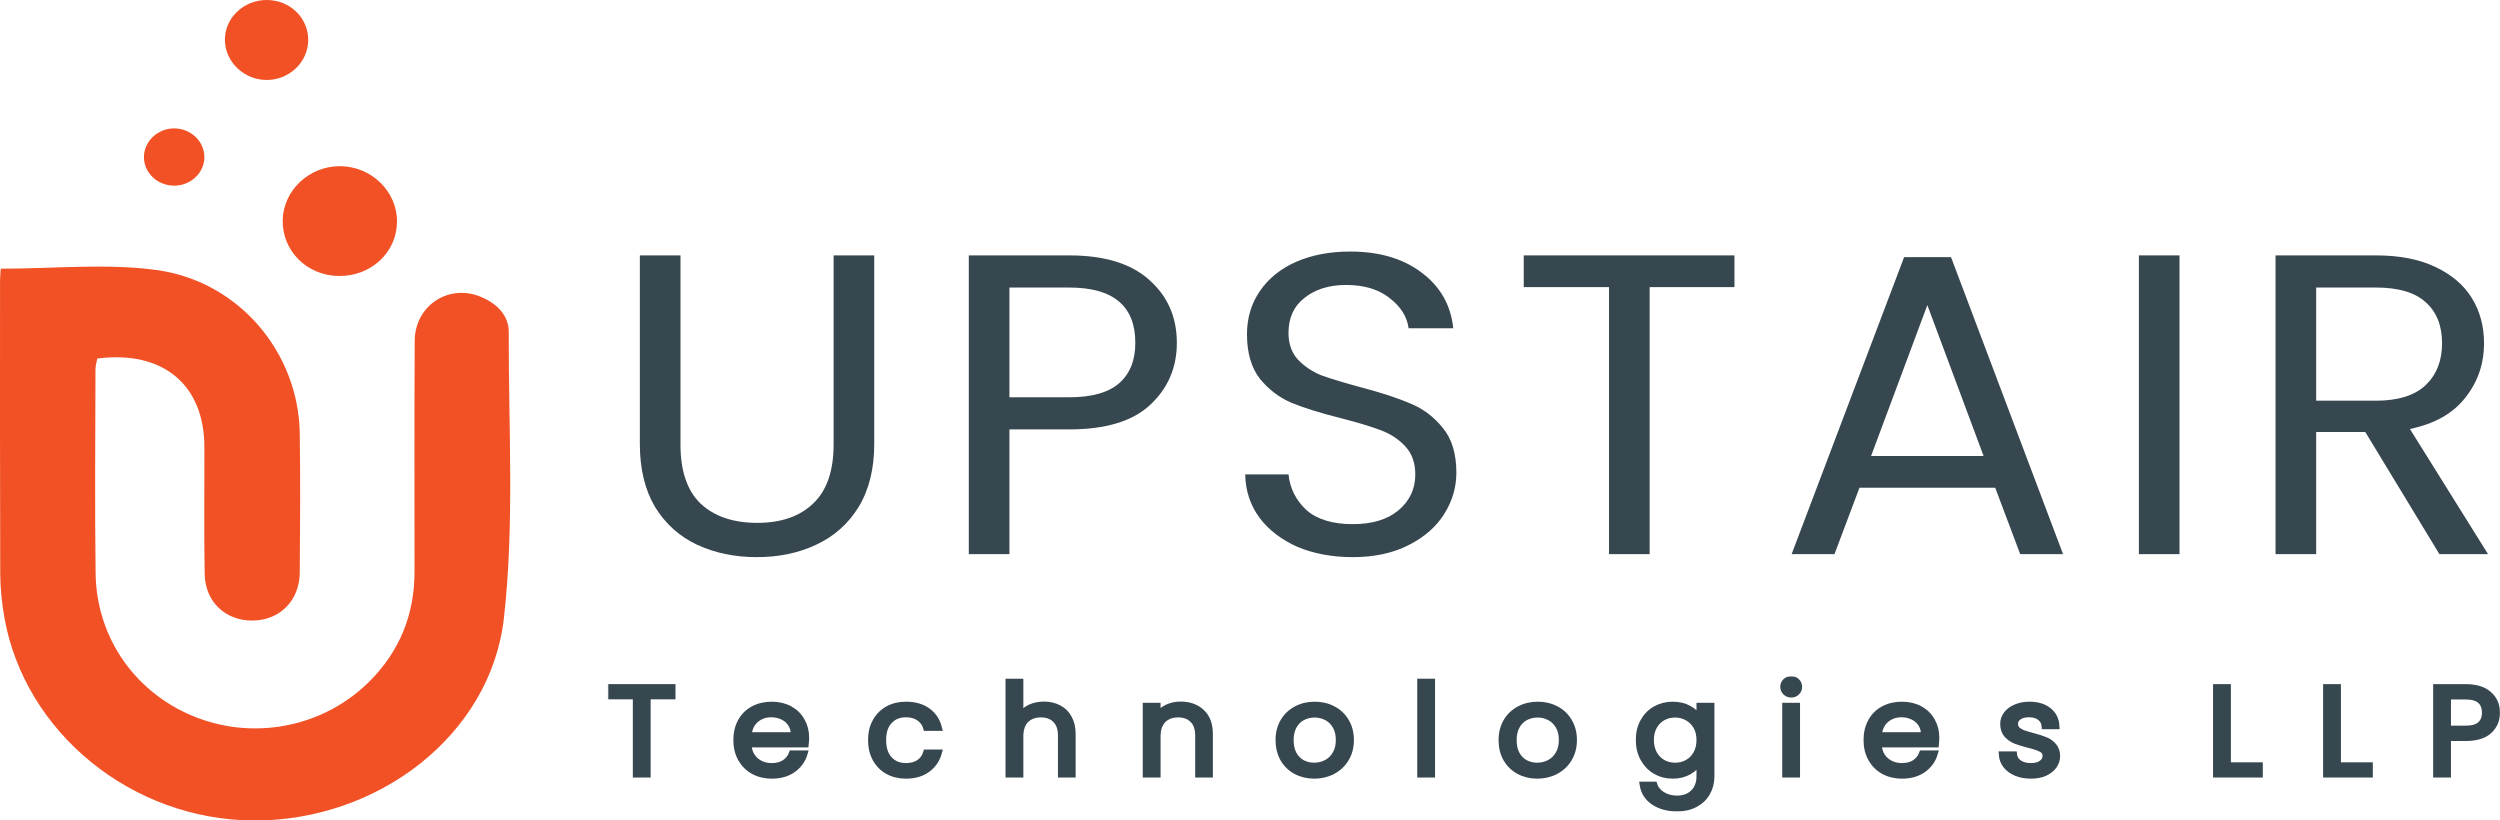
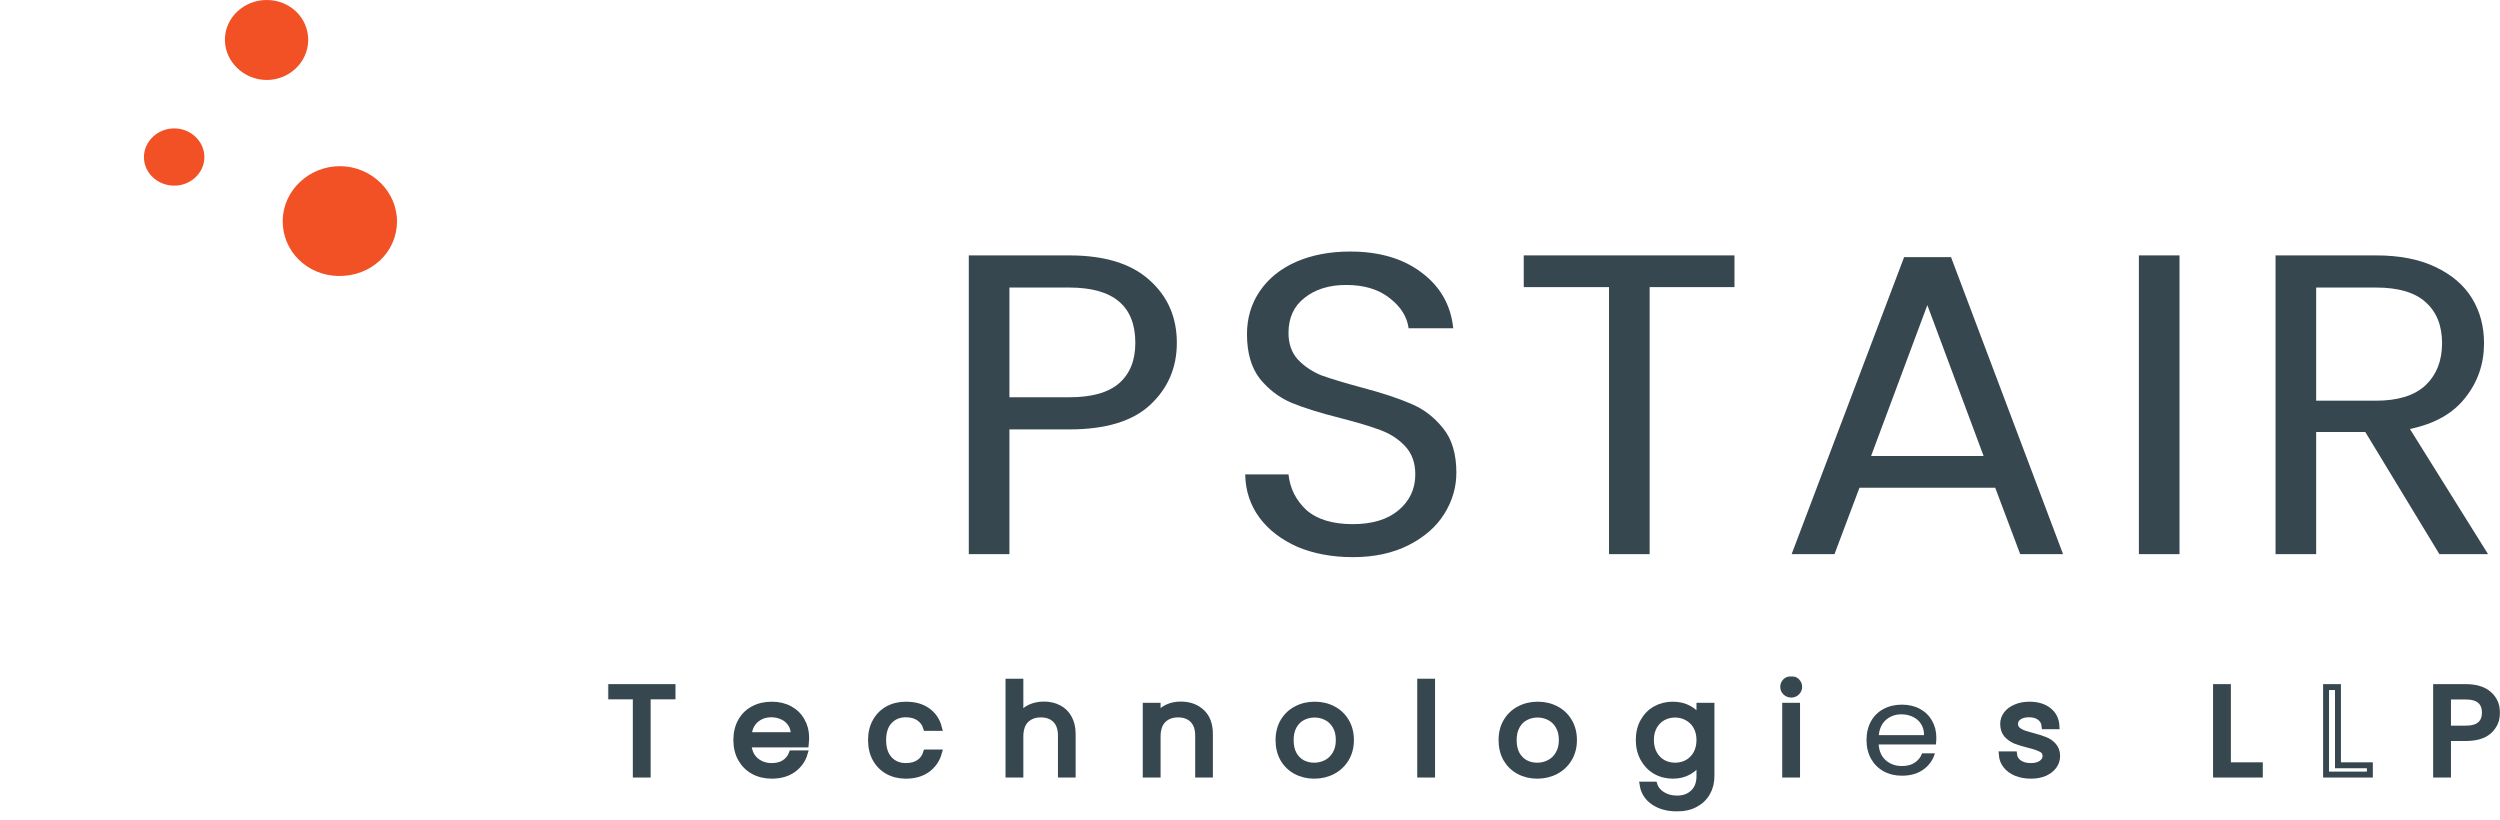
<svg xmlns="http://www.w3.org/2000/svg" width="844" height="277" viewBox="0 0 844 277" fill="none">
-   <path d="M0.267 90.71C18.289 90.71 35.762 88.871 52.655 91.132C80.716 94.885 100.824 119.108 101.2 146.345C101.42 161.976 101.326 177.622 101.2 193.253C101.137 202.719 94.534 209.366 85.39 209.502C76.183 209.637 69.266 203.231 69.093 193.765C68.842 179.446 69.046 165.126 68.999 150.807C68.936 129.81 54.945 118.189 32.829 121.037C32.641 122.183 32.249 123.434 32.233 124.685C32.202 147.672 31.967 170.658 32.28 193.645C32.578 215.802 46.287 234.734 66.913 242.436C86.958 249.928 109.748 245.074 124.806 229.971C135.064 219.691 139.926 207.286 139.942 193.087C139.958 167.086 139.848 141.085 140.005 115.084C140.067 103.221 151.376 95.73 162.214 100.161C167.626 102.377 171.767 106.371 171.751 112.069C171.657 144.25 173.712 176.703 170.135 208.567C165.665 248.33 127.425 277.18 85.656 276.999C44.452 276.803 8.204 247.26 1.428 208.19C0.597 203.382 0.095 198.453 0.079 193.584C-0.031 160.604 0.001 127.624 0.016 94.659C0.016 93.197 0.189 91.735 0.267 90.71Z" fill="#F15124" />
  <path d="M114.359 93.182C103.568 93.032 95.192 84.636 95.443 74.235C95.694 64.227 104.384 56.072 114.783 56.102C125.402 56.133 134.138 64.679 134.028 74.914C133.918 85.254 125.229 93.318 114.359 93.167V93.182Z" fill="#F15124" />
  <path d="M104.053 13.551C104.006 21.042 97.528 27.147 89.78 26.996C82.267 26.845 76.056 20.876 75.93 13.641C75.789 6.195 82.141 0.03 89.968 0C97.858 -0.03 104.1 5.984 104.053 13.551Z" fill="#F15124" />
  <path d="M58.771 43.35C64.324 43.335 68.872 47.571 68.998 52.862C69.108 58.107 64.669 62.523 59.116 62.674C53.297 62.825 48.513 58.378 48.592 52.922C48.67 47.676 53.234 43.365 58.755 43.35H58.771Z" fill="#F15124" />
-   <path d="M229.729 86.221V150.034C229.729 159.006 231.99 165.662 236.512 170.003C241.134 174.344 247.514 176.515 255.653 176.515C263.692 176.515 269.972 174.344 274.494 170.003C279.116 165.662 281.427 159.006 281.427 150.034V86.221H295.142V149.89C295.142 158.282 293.384 165.373 289.867 171.161C286.35 176.852 281.577 181.097 275.549 183.894C269.62 186.692 262.938 188.091 255.503 188.091C248.067 188.091 241.335 186.692 235.306 183.894C229.377 181.097 224.655 176.852 221.138 171.161C217.722 165.373 216.013 158.282 216.013 149.89V86.221H229.729Z" fill="#37474F" />
  <path d="M397.303 115.74C397.303 124.133 394.288 131.127 388.259 136.722C382.331 142.221 373.237 144.97 360.979 144.97H340.782V187.078H327.066V86.221H360.979C372.835 86.221 381.829 88.971 387.958 94.469C394.188 99.968 397.303 107.058 397.303 115.74ZM360.979 134.117C368.615 134.117 374.242 132.526 377.859 129.342C381.477 126.159 383.285 121.625 383.285 115.74C383.285 103.296 375.85 97.074 360.979 97.074H340.782V134.117H360.979Z" fill="#37474F" />
  <path d="M456.702 188.091C449.769 188.091 443.539 186.933 438.013 184.618C432.587 182.206 428.316 178.926 425.202 174.778C422.087 170.534 420.479 165.662 420.378 160.163H434.998C435.501 164.89 437.511 168.894 441.027 172.174C444.645 175.357 449.87 176.949 456.702 176.949C463.234 176.949 468.358 175.405 472.076 172.318C475.894 169.135 477.804 165.083 477.804 160.163C477.804 156.305 476.698 153.17 474.488 150.758C472.277 148.346 469.514 146.513 466.198 145.259C462.882 144.005 458.411 142.655 452.784 141.208C445.85 139.471 440.274 137.735 436.054 135.998C431.934 134.262 428.367 131.561 425.352 127.895C422.438 124.133 420.981 119.117 420.981 112.846C420.981 107.348 422.438 102.476 425.352 98.231C428.266 93.987 432.336 90.707 437.561 88.392C442.886 86.077 448.965 84.919 455.798 84.919C465.645 84.919 473.684 87.282 479.914 92.009C486.244 96.736 489.811 103.007 490.615 110.82H475.543C475.04 106.962 472.93 103.585 469.212 100.691C465.495 97.701 460.571 96.206 454.442 96.206C448.714 96.206 444.042 97.653 440.424 100.547C436.807 103.344 434.998 107.299 434.998 112.412C434.998 116.078 436.054 119.068 438.164 121.384C440.374 123.699 443.037 125.483 446.152 126.738C449.367 127.895 453.839 129.246 459.566 130.789C466.499 132.622 472.076 134.455 476.296 136.288C480.517 138.024 484.134 140.774 487.148 144.536C490.163 148.202 491.67 153.218 491.67 159.585C491.67 164.504 490.314 169.135 487.601 173.476C484.888 177.817 480.868 181.338 475.543 184.039C470.217 186.74 463.937 188.091 456.702 188.091Z" fill="#37474F" />
  <path d="M585.557 86.221V96.929H556.92V187.078H543.204V96.929H514.416V86.221H585.557Z" fill="#37474F" />
  <path d="M673.581 164.649H627.761L619.321 187.078H604.852L642.834 86.8H658.66L696.491 187.078H682.021L673.581 164.649ZM669.662 153.941L650.671 103.007L631.68 153.941H669.662Z" fill="#37474F" />
  <path d="M735.803 86.221V187.078H722.088V86.221H735.803Z" fill="#37474F" />
  <path d="M823.538 187.078L798.518 145.838H781.938V187.078H768.223V86.221H802.135C810.073 86.221 816.755 87.524 822.181 90.128C827.708 92.733 831.827 96.254 834.54 100.691C837.253 105.129 838.61 110.193 838.61 115.885C838.61 122.831 836.5 128.956 832.28 134.262C828.16 139.568 821.93 143.089 813.59 144.825L839.966 187.078H823.538ZM781.938 135.275H802.135C809.571 135.275 815.148 133.538 818.865 130.066C822.583 126.496 824.442 121.769 824.442 115.885C824.442 109.904 822.583 105.274 818.865 101.994C815.248 98.714 809.671 97.074 802.135 97.074H781.938V135.275Z" fill="#37474F" />
  <mask id="path-6-outside-1_1_2843" maskUnits="userSpaceOnUse" x="205.21" y="228.247" width="639" height="46" fill="black">
    <rect fill="white" x="205.21" y="228.247" width="639" height="46" />
    <path d="M227.044 231.959V235.095H218.657V261.496H214.641V235.095H206.21V231.959H227.044Z" />
    <path d="M272.156 248.994C272.156 249.729 272.112 250.506 272.024 251.325H252.69C252.837 253.613 253.647 255.407 255.118 256.707C256.619 257.978 258.428 258.614 260.547 258.614C262.283 258.614 263.725 258.232 264.873 257.47C266.05 256.679 266.874 255.633 267.345 254.334H271.67C271.023 256.566 269.728 258.388 267.786 259.8C265.844 261.185 263.431 261.877 260.547 261.877C258.252 261.877 256.192 261.383 254.367 260.394C252.572 259.405 251.16 258.006 250.13 256.198C249.1 254.362 248.585 252.243 248.585 249.842C248.585 247.441 249.085 245.336 250.086 243.528C251.086 241.72 252.484 240.335 254.279 239.375C256.104 238.386 258.193 237.892 260.547 237.892C262.842 237.892 264.873 238.372 266.638 239.332C268.404 240.293 269.758 241.621 270.699 243.316C271.67 244.983 272.156 246.876 272.156 248.994ZM268.007 248.189C268.007 246.72 267.668 245.463 266.992 244.418C266.315 243.344 265.388 242.539 264.211 242.002C263.063 241.437 261.783 241.155 260.371 241.155C258.34 241.155 256.604 241.776 255.162 243.019C253.75 244.262 252.94 245.986 252.734 248.189H268.007Z" />
    <path d="M294.055 249.842C294.055 247.441 294.555 245.35 295.555 243.57C296.556 241.762 297.939 240.364 299.704 239.375C301.5 238.386 303.545 237.892 305.84 237.892C308.812 237.892 311.254 238.584 313.167 239.968C315.109 241.352 316.389 243.274 317.007 245.731H312.682C312.27 244.319 311.46 243.203 310.254 242.384C309.077 241.564 307.606 241.155 305.84 241.155C303.545 241.155 301.691 241.917 300.278 243.443C298.866 244.94 298.16 247.073 298.16 249.842C298.16 252.639 298.866 254.8 300.278 256.326C301.691 257.851 303.545 258.614 305.84 258.614C307.606 258.614 309.077 258.218 310.254 257.427C311.431 256.636 312.24 255.506 312.682 254.037H317.007C316.36 256.41 315.065 258.317 313.123 259.758C311.181 261.171 308.753 261.877 305.84 261.877C303.545 261.877 301.5 261.383 299.704 260.394C297.939 259.405 296.556 258.006 295.555 256.198C294.555 254.39 294.055 252.272 294.055 249.842Z" />
    <path d="M352.47 237.849C354.295 237.849 355.943 238.231 357.414 238.993C358.886 239.728 360.033 240.844 360.857 242.341C361.71 243.839 362.137 245.661 362.137 247.808V261.496H358.165V248.359C358.165 246.042 357.561 244.276 356.355 243.062C355.148 241.819 353.5 241.197 351.411 241.197C349.292 241.197 347.6 241.833 346.335 243.104C345.099 244.375 344.481 246.226 344.481 248.655V261.496H340.464V230.137H344.481V241.578C345.276 240.392 346.364 239.474 347.748 238.824C349.16 238.174 350.734 237.849 352.47 237.849Z" />
    <path d="M398.581 237.849C401.524 237.849 403.908 238.711 405.732 240.434C407.556 242.129 408.469 244.587 408.469 247.808V261.496H404.496V248.359C404.496 246.042 403.893 244.276 402.686 243.062C401.48 241.819 399.832 241.197 397.743 241.197C395.624 241.197 393.932 241.833 392.667 243.104C391.431 244.375 390.813 246.226 390.813 248.655V261.496H386.796V238.273H390.813V241.578C391.607 240.392 392.681 239.474 394.035 238.824C395.418 238.174 396.933 237.849 398.581 237.849Z" />
-     <path d="M443.677 261.877C441.411 261.877 439.351 261.383 437.497 260.394C435.673 259.405 434.231 258.006 433.172 256.198C432.142 254.362 431.627 252.243 431.627 249.842C431.627 247.469 432.156 245.378 433.216 243.57C434.305 241.734 435.776 240.335 437.63 239.375C439.484 238.386 441.558 237.892 443.854 237.892C446.149 237.892 448.223 238.386 450.077 239.375C451.931 240.335 453.388 241.72 454.447 243.528C455.536 245.336 456.08 247.441 456.08 249.842C456.08 252.243 455.521 254.362 454.403 256.198C453.314 258.006 451.828 259.405 449.945 260.394C448.062 261.383 445.972 261.877 443.677 261.877ZM443.677 258.487C445.119 258.487 446.473 258.162 447.738 257.512C449.003 256.862 450.018 255.888 450.784 254.588C451.578 253.289 451.975 251.706 451.975 249.842C451.975 247.977 451.593 246.395 450.828 245.096C450.063 243.796 449.062 242.836 447.826 242.214C446.59 241.564 445.251 241.239 443.809 241.239C442.338 241.239 440.984 241.564 439.748 242.214C438.542 242.836 437.571 243.796 436.835 245.096C436.1 246.395 435.732 247.977 435.732 249.842C435.732 251.735 436.085 253.331 436.791 254.63C437.527 255.93 438.498 256.905 439.704 257.554C440.911 258.176 442.235 258.487 443.677 258.487Z" />
+     <path d="M443.677 261.877C441.411 261.877 439.351 261.383 437.497 260.394C435.673 259.405 434.231 258.006 433.172 256.198C432.142 254.362 431.627 252.243 431.627 249.842C431.627 247.469 432.156 245.378 433.216 243.57C434.305 241.734 435.776 240.335 437.63 239.375C439.484 238.386 441.558 237.892 443.854 237.892C446.149 237.892 448.223 238.386 450.077 239.375C451.931 240.335 453.388 241.72 454.447 243.528C455.536 245.336 456.08 247.441 456.08 249.842C456.08 252.243 455.521 254.362 454.403 256.198C453.314 258.006 451.828 259.405 449.945 260.394C448.062 261.383 445.972 261.877 443.677 261.877ZM443.677 258.487C445.119 258.487 446.473 258.162 447.738 257.512C449.003 256.862 450.018 255.888 450.784 254.588C451.578 253.289 451.975 251.706 451.975 249.842C450.063 243.796 449.062 242.836 447.826 242.214C446.59 241.564 445.251 241.239 443.809 241.239C442.338 241.239 440.984 241.564 439.748 242.214C438.542 242.836 437.571 243.796 436.835 245.096C436.1 246.395 435.732 247.977 435.732 249.842C435.732 251.735 436.085 253.331 436.791 254.63C437.527 255.93 438.498 256.905 439.704 257.554C440.911 258.176 442.235 258.487 443.677 258.487Z" />
    <path d="M483.476 230.137V261.496H479.459V230.137H483.476Z" />
-     <path d="M518.969 261.877C516.703 261.877 514.643 261.383 512.789 260.394C510.964 259.405 509.523 258.006 508.463 256.198C507.433 254.362 506.918 252.243 506.918 249.842C506.918 247.469 507.448 245.378 508.507 243.57C509.596 241.734 511.067 240.335 512.921 239.375C514.775 238.386 516.85 237.892 519.145 237.892C521.44 237.892 523.515 238.386 525.369 239.375C527.223 240.335 528.679 241.72 529.739 243.528C530.827 245.336 531.372 247.441 531.372 249.842C531.372 252.243 530.813 254.362 529.695 256.198C528.606 258.006 527.12 259.405 525.236 260.394C523.353 261.383 521.264 261.877 518.969 261.877ZM518.969 258.487C520.41 258.487 521.764 258.162 523.029 257.512C524.295 256.862 525.31 255.888 526.075 254.588C526.87 253.289 527.267 251.706 527.267 249.842C527.267 247.977 526.884 246.395 526.119 245.096C525.354 243.796 524.354 242.836 523.118 242.214C521.882 241.564 520.543 241.239 519.101 241.239C517.63 241.239 516.276 241.564 515.04 242.214C513.834 242.836 512.862 243.796 512.127 245.096C511.391 246.395 511.023 247.977 511.023 249.842C511.023 251.735 511.376 253.331 512.083 254.63C512.818 255.93 513.789 256.905 514.996 257.554C516.202 258.176 517.527 258.487 518.969 258.487Z" />
    <path d="M564.726 237.892C566.816 237.892 568.64 238.33 570.2 239.205C571.789 240.081 572.966 241.183 573.731 242.511V238.273H577.792V262.004C577.792 264.123 577.321 266.002 576.379 267.64C575.438 269.307 574.084 270.607 572.318 271.539C570.582 272.471 568.552 272.937 566.227 272.937C563.049 272.937 560.401 272.217 558.282 270.776C556.163 269.335 554.912 267.372 554.53 264.886H558.502C558.944 266.298 559.856 267.428 561.239 268.276C562.622 269.152 564.285 269.589 566.227 269.589C568.434 269.589 570.229 268.926 571.612 267.598C573.025 266.27 573.731 264.405 573.731 262.004V257.131C572.936 258.487 571.759 259.617 570.2 260.521C568.64 261.425 566.816 261.877 564.726 261.877C562.578 261.877 560.621 261.368 558.856 260.351C557.119 259.334 555.751 257.908 554.751 256.071C553.75 254.235 553.25 252.144 553.25 249.8C553.25 247.426 553.75 245.35 554.751 243.57C555.751 241.762 557.119 240.364 558.856 239.375C560.621 238.386 562.578 237.892 564.726 237.892ZM573.731 249.842C573.731 248.09 573.363 246.565 572.627 245.265C571.892 243.966 570.891 242.977 569.626 242.299C568.39 241.593 567.022 241.239 565.521 241.239C564.02 241.239 562.652 241.578 561.416 242.256C560.18 242.934 559.194 243.923 558.458 245.223C557.723 246.522 557.355 248.048 557.355 249.8C557.355 251.579 557.723 253.133 558.458 254.461C559.194 255.761 560.18 256.763 561.416 257.47C562.652 258.148 564.02 258.487 565.521 258.487C567.022 258.487 568.39 258.148 569.626 257.47C570.891 256.763 571.892 255.761 572.627 254.461C573.363 253.133 573.731 251.593 573.731 249.842Z" />
    <path d="M604.752 234.502C603.987 234.502 603.339 234.247 602.809 233.739C602.28 233.23 602.015 232.609 602.015 231.874C602.015 231.14 602.28 230.518 602.809 230.01C603.339 229.501 603.987 229.247 604.752 229.247C605.487 229.247 606.105 229.501 606.606 230.01C607.135 230.518 607.4 231.14 607.4 231.874C607.4 232.609 607.135 233.23 606.606 233.739C606.105 234.247 605.487 234.502 604.752 234.502ZM606.694 238.273V261.496H602.677V238.273H606.694Z" />
    <path d="M653.707 248.994C653.707 249.729 653.663 250.506 653.575 251.325H634.241C634.388 253.613 635.198 255.407 636.669 256.707C638.17 257.978 639.98 258.614 642.098 258.614C643.834 258.614 645.276 258.232 646.424 257.47C647.601 256.679 648.425 255.633 648.896 254.334H653.222C652.574 256.566 651.279 258.388 649.337 259.8C647.395 261.185 644.982 261.877 642.098 261.877C639.803 261.877 637.743 261.383 635.919 260.394C634.124 259.405 632.711 258.006 631.681 256.198C630.651 254.362 630.136 252.243 630.136 249.842C630.136 247.441 630.637 245.336 631.637 243.528C632.638 241.72 634.035 240.335 635.83 239.375C637.655 238.386 639.744 237.892 642.098 237.892C644.394 237.892 646.424 238.372 648.19 239.332C649.955 240.293 651.309 241.621 652.25 243.316C653.222 244.983 653.707 246.876 653.707 248.994ZM649.558 248.189C649.558 246.72 649.22 245.463 648.543 244.418C647.866 243.344 646.939 242.539 645.762 242.002C644.614 241.437 643.334 241.155 641.922 241.155C639.891 241.155 638.155 241.776 636.713 243.019C635.301 244.262 634.491 245.986 634.285 248.189H649.558Z" />
    <path d="M685.67 261.877C683.816 261.877 682.153 261.58 680.682 260.987C679.211 260.365 678.048 259.518 677.195 258.444C676.341 257.343 675.871 256.085 675.782 254.673H679.931C680.049 255.831 680.608 256.778 681.609 257.512C682.639 258.247 683.978 258.614 685.626 258.614C687.156 258.614 688.362 258.289 689.245 257.639C690.128 256.989 690.569 256.17 690.569 255.181C690.569 254.164 690.098 253.416 689.157 252.935C688.215 252.427 686.758 251.932 684.787 251.452C682.992 251 681.521 250.548 680.373 250.096C679.255 249.616 678.284 248.924 677.46 248.02C676.665 247.087 676.268 245.873 676.268 244.375C676.268 243.189 676.636 242.101 677.371 241.112C678.107 240.124 679.152 239.347 680.505 238.782C681.859 238.188 683.404 237.892 685.14 237.892C687.818 237.892 689.981 238.541 691.629 239.841C693.276 241.141 694.159 242.92 694.277 245.18H690.26C690.172 243.966 689.657 242.991 688.715 242.256C687.803 241.522 686.567 241.155 685.008 241.155C683.566 241.155 682.418 241.451 681.565 242.045C680.711 242.638 680.285 243.415 680.285 244.375C680.285 245.138 680.535 245.774 681.035 246.282C681.565 246.763 682.212 247.158 682.977 247.469C683.772 247.751 684.86 248.076 686.243 248.443C687.98 248.895 689.392 249.348 690.481 249.8C691.57 250.223 692.497 250.873 693.262 251.749C694.056 252.625 694.468 253.769 694.498 255.181C694.498 256.453 694.13 257.597 693.394 258.614C692.659 259.631 691.614 260.436 690.26 261.029C688.936 261.594 687.406 261.877 685.67 261.877Z" />
    <path d="M752.147 258.36H762.918V261.496H748.131V231.959H752.147V258.36Z" />
    <path d="M789.297 258.36H800.068V261.496H785.281V231.959H789.297V258.36Z" />
    <path d="M843 240.604C843 243.062 842.117 245.11 840.352 246.748C838.615 248.359 835.952 249.164 832.362 249.164H826.447V261.496H822.431V231.959H832.362C835.835 231.959 838.468 232.764 840.263 234.374C842.088 235.985 843 238.061 843 240.604ZM832.362 245.986C834.599 245.986 836.247 245.519 837.306 244.587C838.365 243.655 838.895 242.327 838.895 240.604C838.895 236.959 836.717 235.137 832.362 235.137H826.447V245.986H832.362Z" />
  </mask>
  <path d="M227.044 231.959V235.095H218.657V261.496H214.641V235.095H206.21V231.959H227.044Z" fill="#37474F" />
  <path d="M272.156 248.994C272.156 249.729 272.112 250.506 272.024 251.325H252.69C252.837 253.613 253.647 255.407 255.118 256.707C256.619 257.978 258.428 258.614 260.547 258.614C262.283 258.614 263.725 258.232 264.873 257.47C266.05 256.679 266.874 255.633 267.345 254.334H271.67C271.023 256.566 269.728 258.388 267.786 259.8C265.844 261.185 263.431 261.877 260.547 261.877C258.252 261.877 256.192 261.383 254.367 260.394C252.572 259.405 251.16 258.006 250.13 256.198C249.1 254.362 248.585 252.243 248.585 249.842C248.585 247.441 249.085 245.336 250.086 243.528C251.086 241.72 252.484 240.335 254.279 239.375C256.104 238.386 258.193 237.892 260.547 237.892C262.842 237.892 264.873 238.372 266.638 239.332C268.404 240.293 269.758 241.621 270.699 243.316C271.67 244.983 272.156 246.876 272.156 248.994ZM268.007 248.189C268.007 246.72 267.668 245.463 266.992 244.418C266.315 243.344 265.388 242.539 264.211 242.002C263.063 241.437 261.783 241.155 260.371 241.155C258.34 241.155 256.604 241.776 255.162 243.019C253.75 244.262 252.94 245.986 252.734 248.189H268.007Z" fill="#37474F" />
  <path d="M294.055 249.842C294.055 247.441 294.555 245.35 295.555 243.57C296.556 241.762 297.939 240.364 299.704 239.375C301.5 238.386 303.545 237.892 305.84 237.892C308.812 237.892 311.254 238.584 313.167 239.968C315.109 241.352 316.389 243.274 317.007 245.731H312.682C312.27 244.319 311.46 243.203 310.254 242.384C309.077 241.564 307.606 241.155 305.84 241.155C303.545 241.155 301.691 241.917 300.278 243.443C298.866 244.94 298.16 247.073 298.16 249.842C298.16 252.639 298.866 254.8 300.278 256.326C301.691 257.851 303.545 258.614 305.84 258.614C307.606 258.614 309.077 258.218 310.254 257.427C311.431 256.636 312.24 255.506 312.682 254.037H317.007C316.36 256.41 315.065 258.317 313.123 259.758C311.181 261.171 308.753 261.877 305.84 261.877C303.545 261.877 301.5 261.383 299.704 260.394C297.939 259.405 296.556 258.006 295.555 256.198C294.555 254.39 294.055 252.272 294.055 249.842Z" fill="#37474F" />
  <path d="M352.47 237.849C354.295 237.849 355.943 238.231 357.414 238.993C358.886 239.728 360.033 240.844 360.857 242.341C361.71 243.839 362.137 245.661 362.137 247.808V261.496H358.165V248.359C358.165 246.042 357.561 244.276 356.355 243.062C355.148 241.819 353.5 241.197 351.411 241.197C349.292 241.197 347.6 241.833 346.335 243.104C345.099 244.375 344.481 246.226 344.481 248.655V261.496H340.464V230.137H344.481V241.578C345.276 240.392 346.364 239.474 347.748 238.824C349.16 238.174 350.734 237.849 352.47 237.849Z" fill="#37474F" />
  <path d="M398.581 237.849C401.524 237.849 403.908 238.711 405.732 240.434C407.556 242.129 408.469 244.587 408.469 247.808V261.496H404.496V248.359C404.496 246.042 403.893 244.276 402.686 243.062C401.48 241.819 399.832 241.197 397.743 241.197C395.624 241.197 393.932 241.833 392.667 243.104C391.431 244.375 390.813 246.226 390.813 248.655V261.496H386.796V238.273H390.813V241.578C391.607 240.392 392.681 239.474 394.035 238.824C395.418 238.174 396.933 237.849 398.581 237.849Z" fill="#37474F" />
  <path d="M443.677 261.877C441.411 261.877 439.351 261.383 437.497 260.394C435.673 259.405 434.231 258.006 433.172 256.198C432.142 254.362 431.627 252.243 431.627 249.842C431.627 247.469 432.156 245.378 433.216 243.57C434.305 241.734 435.776 240.335 437.63 239.375C439.484 238.386 441.558 237.892 443.854 237.892C446.149 237.892 448.223 238.386 450.077 239.375C451.931 240.335 453.388 241.72 454.447 243.528C455.536 245.336 456.08 247.441 456.08 249.842C456.08 252.243 455.521 254.362 454.403 256.198C453.314 258.006 451.828 259.405 449.945 260.394C448.062 261.383 445.972 261.877 443.677 261.877ZM443.677 258.487C445.119 258.487 446.473 258.162 447.738 257.512C449.003 256.862 450.018 255.888 450.784 254.588C451.578 253.289 451.975 251.706 451.975 249.842C451.975 247.977 451.593 246.395 450.828 245.096C450.063 243.796 449.062 242.836 447.826 242.214C446.59 241.564 445.251 241.239 443.809 241.239C442.338 241.239 440.984 241.564 439.748 242.214C438.542 242.836 437.571 243.796 436.835 245.096C436.1 246.395 435.732 247.977 435.732 249.842C435.732 251.735 436.085 253.331 436.791 254.63C437.527 255.93 438.498 256.905 439.704 257.554C440.911 258.176 442.235 258.487 443.677 258.487Z" fill="#37474F" />
  <path d="M483.476 230.137V261.496H479.459V230.137H483.476Z" fill="#37474F" />
  <path d="M518.969 261.877C516.703 261.877 514.643 261.383 512.789 260.394C510.964 259.405 509.523 258.006 508.463 256.198C507.433 254.362 506.918 252.243 506.918 249.842C506.918 247.469 507.448 245.378 508.507 243.57C509.596 241.734 511.067 240.335 512.921 239.375C514.775 238.386 516.85 237.892 519.145 237.892C521.44 237.892 523.515 238.386 525.369 239.375C527.223 240.335 528.679 241.72 529.739 243.528C530.827 245.336 531.372 247.441 531.372 249.842C531.372 252.243 530.813 254.362 529.695 256.198C528.606 258.006 527.12 259.405 525.236 260.394C523.353 261.383 521.264 261.877 518.969 261.877ZM518.969 258.487C520.41 258.487 521.764 258.162 523.029 257.512C524.295 256.862 525.31 255.888 526.075 254.588C526.87 253.289 527.267 251.706 527.267 249.842C527.267 247.977 526.884 246.395 526.119 245.096C525.354 243.796 524.354 242.836 523.118 242.214C521.882 241.564 520.543 241.239 519.101 241.239C517.63 241.239 516.276 241.564 515.04 242.214C513.834 242.836 512.862 243.796 512.127 245.096C511.391 246.395 511.023 247.977 511.023 249.842C511.023 251.735 511.376 253.331 512.083 254.63C512.818 255.93 513.789 256.905 514.996 257.554C516.202 258.176 517.527 258.487 518.969 258.487Z" fill="#37474F" />
  <path d="M564.726 237.892C566.816 237.892 568.64 238.33 570.2 239.205C571.789 240.081 572.966 241.183 573.731 242.511V238.273H577.792V262.004C577.792 264.123 577.321 266.002 576.379 267.64C575.438 269.307 574.084 270.607 572.318 271.539C570.582 272.471 568.552 272.937 566.227 272.937C563.049 272.937 560.401 272.217 558.282 270.776C556.163 269.335 554.912 267.372 554.53 264.886H558.502C558.944 266.298 559.856 267.428 561.239 268.276C562.622 269.152 564.285 269.589 566.227 269.589C568.434 269.589 570.229 268.926 571.612 267.598C573.025 266.27 573.731 264.405 573.731 262.004V257.131C572.936 258.487 571.759 259.617 570.2 260.521C568.64 261.425 566.816 261.877 564.726 261.877C562.578 261.877 560.621 261.368 558.856 260.351C557.119 259.334 555.751 257.908 554.751 256.071C553.75 254.235 553.25 252.144 553.25 249.8C553.25 247.426 553.75 245.35 554.751 243.57C555.751 241.762 557.119 240.364 558.856 239.375C560.621 238.386 562.578 237.892 564.726 237.892ZM573.731 249.842C573.731 248.09 573.363 246.565 572.627 245.265C571.892 243.966 570.891 242.977 569.626 242.299C568.39 241.593 567.022 241.239 565.521 241.239C564.02 241.239 562.652 241.578 561.416 242.256C560.18 242.934 559.194 243.923 558.458 245.223C557.723 246.522 557.355 248.048 557.355 249.8C557.355 251.579 557.723 253.133 558.458 254.461C559.194 255.761 560.18 256.763 561.416 257.47C562.652 258.148 564.02 258.487 565.521 258.487C567.022 258.487 568.39 258.148 569.626 257.47C570.891 256.763 571.892 255.761 572.627 254.461C573.363 253.133 573.731 251.593 573.731 249.842Z" fill="#37474F" />
  <path d="M604.752 234.502C603.987 234.502 603.339 234.247 602.809 233.739C602.28 233.23 602.015 232.609 602.015 231.874C602.015 231.14 602.28 230.518 602.809 230.01C603.339 229.501 603.987 229.247 604.752 229.247C605.487 229.247 606.105 229.501 606.606 230.01C607.135 230.518 607.4 231.14 607.4 231.874C607.4 232.609 607.135 233.23 606.606 233.739C606.105 234.247 605.487 234.502 604.752 234.502ZM606.694 238.273V261.496H602.677V238.273H606.694Z" fill="#37474F" />
  <path d="M653.707 248.994C653.707 249.729 653.663 250.506 653.575 251.325H634.241C634.388 253.613 635.198 255.407 636.669 256.707C638.17 257.978 639.98 258.614 642.098 258.614C643.834 258.614 645.276 258.232 646.424 257.47C647.601 256.679 648.425 255.633 648.896 254.334H653.222C652.574 256.566 651.279 258.388 649.337 259.8C647.395 261.185 644.982 261.877 642.098 261.877C639.803 261.877 637.743 261.383 635.919 260.394C634.124 259.405 632.711 258.006 631.681 256.198C630.651 254.362 630.136 252.243 630.136 249.842C630.136 247.441 630.637 245.336 631.637 243.528C632.638 241.72 634.035 240.335 635.83 239.375C637.655 238.386 639.744 237.892 642.098 237.892C644.394 237.892 646.424 238.372 648.19 239.332C649.955 240.293 651.309 241.621 652.25 243.316C653.222 244.983 653.707 246.876 653.707 248.994ZM649.558 248.189C649.558 246.72 649.22 245.463 648.543 244.418C647.866 243.344 646.939 242.539 645.762 242.002C644.614 241.437 643.334 241.155 641.922 241.155C639.891 241.155 638.155 241.776 636.713 243.019C635.301 244.262 634.491 245.986 634.285 248.189H649.558Z" fill="#37474F" />
  <path d="M685.67 261.877C683.816 261.877 682.153 261.58 680.682 260.987C679.211 260.365 678.048 259.518 677.195 258.444C676.341 257.343 675.871 256.085 675.782 254.673H679.931C680.049 255.831 680.608 256.778 681.609 257.512C682.639 258.247 683.978 258.614 685.626 258.614C687.156 258.614 688.362 258.289 689.245 257.639C690.128 256.989 690.569 256.17 690.569 255.181C690.569 254.164 690.098 253.416 689.157 252.935C688.215 252.427 686.758 251.932 684.787 251.452C682.992 251 681.521 250.548 680.373 250.096C679.255 249.616 678.284 248.924 677.46 248.02C676.665 247.087 676.268 245.873 676.268 244.375C676.268 243.189 676.636 242.101 677.371 241.112C678.107 240.124 679.152 239.347 680.505 238.782C681.859 238.188 683.404 237.892 685.14 237.892C687.818 237.892 689.981 238.541 691.629 239.841C693.276 241.141 694.159 242.92 694.277 245.18H690.26C690.172 243.966 689.657 242.991 688.715 242.256C687.803 241.522 686.567 241.155 685.008 241.155C683.566 241.155 682.418 241.451 681.565 242.045C680.711 242.638 680.285 243.415 680.285 244.375C680.285 245.138 680.535 245.774 681.035 246.282C681.565 246.763 682.212 247.158 682.977 247.469C683.772 247.751 684.86 248.076 686.243 248.443C687.98 248.895 689.392 249.348 690.481 249.8C691.57 250.223 692.497 250.873 693.262 251.749C694.056 252.625 694.468 253.769 694.498 255.181C694.498 256.453 694.13 257.597 693.394 258.614C692.659 259.631 691.614 260.436 690.26 261.029C688.936 261.594 687.406 261.877 685.67 261.877Z" fill="#37474F" />
  <path d="M752.147 258.36H762.918V261.496H748.131V231.959H752.147V258.36Z" fill="#37474F" />
-   <path d="M789.297 258.36H800.068V261.496H785.281V231.959H789.297V258.36Z" fill="#37474F" />
  <path d="M843 240.604C843 243.062 842.117 245.11 840.352 246.748C838.615 248.359 835.952 249.164 832.362 249.164H826.447V261.496H822.431V231.959H832.362C835.835 231.959 838.468 232.764 840.263 234.374C842.088 235.985 843 238.061 843 240.604ZM832.362 245.986C834.599 245.986 836.247 245.519 837.306 244.587C838.365 243.655 838.895 242.327 838.895 240.604C838.895 236.959 836.717 235.137 832.362 235.137H826.447V245.986H832.362Z" fill="#37474F" />
  <path d="M227.044 231.959V235.095H218.657V261.496H214.641V235.095H206.21V231.959H227.044Z" stroke="#37474F" stroke-width="2" mask="url(#path-6-outside-1_1_2843)" />
  <path d="M272.156 248.994C272.156 249.729 272.112 250.506 272.024 251.325H252.69C252.837 253.613 253.647 255.407 255.118 256.707C256.619 257.978 258.428 258.614 260.547 258.614C262.283 258.614 263.725 258.232 264.873 257.47C266.05 256.679 266.874 255.633 267.345 254.334H271.67C271.023 256.566 269.728 258.388 267.786 259.8C265.844 261.185 263.431 261.877 260.547 261.877C258.252 261.877 256.192 261.383 254.367 260.394C252.572 259.405 251.16 258.006 250.13 256.198C249.1 254.362 248.585 252.243 248.585 249.842C248.585 247.441 249.085 245.336 250.086 243.528C251.086 241.72 252.484 240.335 254.279 239.375C256.104 238.386 258.193 237.892 260.547 237.892C262.842 237.892 264.873 238.372 266.638 239.332C268.404 240.293 269.758 241.621 270.699 243.316C271.67 244.983 272.156 246.876 272.156 248.994ZM268.007 248.189C268.007 246.72 267.668 245.463 266.992 244.418C266.315 243.344 265.388 242.539 264.211 242.002C263.063 241.437 261.783 241.155 260.371 241.155C258.34 241.155 256.604 241.776 255.162 243.019C253.75 244.262 252.94 245.986 252.734 248.189H268.007Z" stroke="#37474F" stroke-width="2" mask="url(#path-6-outside-1_1_2843)" />
  <path d="M294.055 249.842C294.055 247.441 294.555 245.35 295.555 243.57C296.556 241.762 297.939 240.364 299.704 239.375C301.5 238.386 303.545 237.892 305.84 237.892C308.812 237.892 311.254 238.584 313.167 239.968C315.109 241.352 316.389 243.274 317.007 245.731H312.682C312.27 244.319 311.46 243.203 310.254 242.384C309.077 241.564 307.606 241.155 305.84 241.155C303.545 241.155 301.691 241.917 300.278 243.443C298.866 244.94 298.16 247.073 298.16 249.842C298.16 252.639 298.866 254.8 300.278 256.326C301.691 257.851 303.545 258.614 305.84 258.614C307.606 258.614 309.077 258.218 310.254 257.427C311.431 256.636 312.24 255.506 312.682 254.037H317.007C316.36 256.41 315.065 258.317 313.123 259.758C311.181 261.171 308.753 261.877 305.84 261.877C303.545 261.877 301.5 261.383 299.704 260.394C297.939 259.405 296.556 258.006 295.555 256.198C294.555 254.39 294.055 252.272 294.055 249.842Z" stroke="#37474F" stroke-width="2" mask="url(#path-6-outside-1_1_2843)" />
  <path d="M352.47 237.849C354.295 237.849 355.943 238.231 357.414 238.993C358.886 239.728 360.033 240.844 360.857 242.341C361.71 243.839 362.137 245.661 362.137 247.808V261.496H358.165V248.359C358.165 246.042 357.561 244.276 356.355 243.062C355.148 241.819 353.5 241.197 351.411 241.197C349.292 241.197 347.6 241.833 346.335 243.104C345.099 244.375 344.481 246.226 344.481 248.655V261.496H340.464V230.137H344.481V241.578C345.276 240.392 346.364 239.474 347.748 238.824C349.16 238.174 350.734 237.849 352.47 237.849Z" stroke="#37474F" stroke-width="2" mask="url(#path-6-outside-1_1_2843)" />
  <path d="M398.581 237.849C401.524 237.849 403.908 238.711 405.732 240.434C407.556 242.129 408.469 244.587 408.469 247.808V261.496H404.496V248.359C404.496 246.042 403.893 244.276 402.686 243.062C401.48 241.819 399.832 241.197 397.743 241.197C395.624 241.197 393.932 241.833 392.667 243.104C391.431 244.375 390.813 246.226 390.813 248.655V261.496H386.796V238.273H390.813V241.578C391.607 240.392 392.681 239.474 394.035 238.824C395.418 238.174 396.933 237.849 398.581 237.849Z" stroke="#37474F" stroke-width="2" mask="url(#path-6-outside-1_1_2843)" />
  <path d="M443.677 261.877C441.411 261.877 439.351 261.383 437.497 260.394C435.673 259.405 434.231 258.006 433.172 256.198C432.142 254.362 431.627 252.243 431.627 249.842C431.627 247.469 432.156 245.378 433.216 243.57C434.305 241.734 435.776 240.335 437.63 239.375C439.484 238.386 441.558 237.892 443.854 237.892C446.149 237.892 448.223 238.386 450.077 239.375C451.931 240.335 453.388 241.72 454.447 243.528C455.536 245.336 456.08 247.441 456.08 249.842C456.08 252.243 455.521 254.362 454.403 256.198C453.314 258.006 451.828 259.405 449.945 260.394C448.062 261.383 445.972 261.877 443.677 261.877ZM443.677 258.487C445.119 258.487 446.473 258.162 447.738 257.512C449.003 256.862 450.018 255.888 450.784 254.588C451.578 253.289 451.975 251.706 451.975 249.842C451.975 247.977 451.593 246.395 450.828 245.096C450.063 243.796 449.062 242.836 447.826 242.214C446.59 241.564 445.251 241.239 443.809 241.239C442.338 241.239 440.984 241.564 439.748 242.214C438.542 242.836 437.571 243.796 436.835 245.096C436.1 246.395 435.732 247.977 435.732 249.842C435.732 251.735 436.085 253.331 436.791 254.63C437.527 255.93 438.498 256.905 439.704 257.554C440.911 258.176 442.235 258.487 443.677 258.487Z" stroke="#37474F" stroke-width="2" mask="url(#path-6-outside-1_1_2843)" />
  <path d="M483.476 230.137V261.496H479.459V230.137H483.476Z" stroke="#37474F" stroke-width="2" mask="url(#path-6-outside-1_1_2843)" />
  <path d="M518.969 261.877C516.703 261.877 514.643 261.383 512.789 260.394C510.964 259.405 509.523 258.006 508.463 256.198C507.433 254.362 506.918 252.243 506.918 249.842C506.918 247.469 507.448 245.378 508.507 243.57C509.596 241.734 511.067 240.335 512.921 239.375C514.775 238.386 516.85 237.892 519.145 237.892C521.44 237.892 523.515 238.386 525.369 239.375C527.223 240.335 528.679 241.72 529.739 243.528C530.827 245.336 531.372 247.441 531.372 249.842C531.372 252.243 530.813 254.362 529.695 256.198C528.606 258.006 527.12 259.405 525.236 260.394C523.353 261.383 521.264 261.877 518.969 261.877ZM518.969 258.487C520.41 258.487 521.764 258.162 523.029 257.512C524.295 256.862 525.31 255.888 526.075 254.588C526.87 253.289 527.267 251.706 527.267 249.842C527.267 247.977 526.884 246.395 526.119 245.096C525.354 243.796 524.354 242.836 523.118 242.214C521.882 241.564 520.543 241.239 519.101 241.239C517.63 241.239 516.276 241.564 515.04 242.214C513.834 242.836 512.862 243.796 512.127 245.096C511.391 246.395 511.023 247.977 511.023 249.842C511.023 251.735 511.376 253.331 512.083 254.63C512.818 255.93 513.789 256.905 514.996 257.554C516.202 258.176 517.527 258.487 518.969 258.487Z" stroke="#37474F" stroke-width="2" mask="url(#path-6-outside-1_1_2843)" />
  <path d="M564.726 237.892C566.816 237.892 568.64 238.33 570.2 239.205C571.789 240.081 572.966 241.183 573.731 242.511V238.273H577.792V262.004C577.792 264.123 577.321 266.002 576.379 267.64C575.438 269.307 574.084 270.607 572.318 271.539C570.582 272.471 568.552 272.937 566.227 272.937C563.049 272.937 560.401 272.217 558.282 270.776C556.163 269.335 554.912 267.372 554.53 264.886H558.502C558.944 266.298 559.856 267.428 561.239 268.276C562.622 269.152 564.285 269.589 566.227 269.589C568.434 269.589 570.229 268.926 571.612 267.598C573.025 266.27 573.731 264.405 573.731 262.004V257.131C572.936 258.487 571.759 259.617 570.2 260.521C568.64 261.425 566.816 261.877 564.726 261.877C562.578 261.877 560.621 261.368 558.856 260.351C557.119 259.334 555.751 257.908 554.751 256.071C553.75 254.235 553.25 252.144 553.25 249.8C553.25 247.426 553.75 245.35 554.751 243.57C555.751 241.762 557.119 240.364 558.856 239.375C560.621 238.386 562.578 237.892 564.726 237.892ZM573.731 249.842C573.731 248.09 573.363 246.565 572.627 245.265C571.892 243.966 570.891 242.977 569.626 242.299C568.39 241.593 567.022 241.239 565.521 241.239C564.02 241.239 562.652 241.578 561.416 242.256C560.18 242.934 559.194 243.923 558.458 245.223C557.723 246.522 557.355 248.048 557.355 249.8C557.355 251.579 557.723 253.133 558.458 254.461C559.194 255.761 560.18 256.763 561.416 257.47C562.652 258.148 564.02 258.487 565.521 258.487C567.022 258.487 568.39 258.148 569.626 257.47C570.891 256.763 571.892 255.761 572.627 254.461C573.363 253.133 573.731 251.593 573.731 249.842Z" stroke="#37474F" stroke-width="2" mask="url(#path-6-outside-1_1_2843)" />
  <path d="M604.752 234.502C603.987 234.502 603.339 234.247 602.809 233.739C602.28 233.23 602.015 232.609 602.015 231.874C602.015 231.14 602.28 230.518 602.809 230.01C603.339 229.501 603.987 229.247 604.752 229.247C605.487 229.247 606.105 229.501 606.606 230.01C607.135 230.518 607.4 231.14 607.4 231.874C607.4 232.609 607.135 233.23 606.606 233.739C606.105 234.247 605.487 234.502 604.752 234.502ZM606.694 238.273V261.496H602.677V238.273H606.694Z" stroke="#37474F" stroke-width="2" mask="url(#path-6-outside-1_1_2843)" />
-   <path d="M653.707 248.994C653.707 249.729 653.663 250.506 653.575 251.325H634.241C634.388 253.613 635.198 255.407 636.669 256.707C638.17 257.978 639.98 258.614 642.098 258.614C643.834 258.614 645.276 258.232 646.424 257.47C647.601 256.679 648.425 255.633 648.896 254.334H653.222C652.574 256.566 651.279 258.388 649.337 259.8C647.395 261.185 644.982 261.877 642.098 261.877C639.803 261.877 637.743 261.383 635.919 260.394C634.124 259.405 632.711 258.006 631.681 256.198C630.651 254.362 630.136 252.243 630.136 249.842C630.136 247.441 630.637 245.336 631.637 243.528C632.638 241.72 634.035 240.335 635.83 239.375C637.655 238.386 639.744 237.892 642.098 237.892C644.394 237.892 646.424 238.372 648.19 239.332C649.955 240.293 651.309 241.621 652.25 243.316C653.222 244.983 653.707 246.876 653.707 248.994ZM649.558 248.189C649.558 246.72 649.22 245.463 648.543 244.418C647.866 243.344 646.939 242.539 645.762 242.002C644.614 241.437 643.334 241.155 641.922 241.155C639.891 241.155 638.155 241.776 636.713 243.019C635.301 244.262 634.491 245.986 634.285 248.189H649.558Z" stroke="#37474F" stroke-width="2" mask="url(#path-6-outside-1_1_2843)" />
  <path d="M685.67 261.877C683.816 261.877 682.153 261.58 680.682 260.987C679.211 260.365 678.048 259.518 677.195 258.444C676.341 257.343 675.871 256.085 675.782 254.673H679.931C680.049 255.831 680.608 256.778 681.609 257.512C682.639 258.247 683.978 258.614 685.626 258.614C687.156 258.614 688.362 258.289 689.245 257.639C690.128 256.989 690.569 256.17 690.569 255.181C690.569 254.164 690.098 253.416 689.157 252.935C688.215 252.427 686.758 251.932 684.787 251.452C682.992 251 681.521 250.548 680.373 250.096C679.255 249.616 678.284 248.924 677.46 248.02C676.665 247.087 676.268 245.873 676.268 244.375C676.268 243.189 676.636 242.101 677.371 241.112C678.107 240.124 679.152 239.347 680.505 238.782C681.859 238.188 683.404 237.892 685.14 237.892C687.818 237.892 689.981 238.541 691.629 239.841C693.276 241.141 694.159 242.92 694.277 245.18H690.26C690.172 243.966 689.657 242.991 688.715 242.256C687.803 241.522 686.567 241.155 685.008 241.155C683.566 241.155 682.418 241.451 681.565 242.045C680.711 242.638 680.285 243.415 680.285 244.375C680.285 245.138 680.535 245.774 681.035 246.282C681.565 246.763 682.212 247.158 682.977 247.469C683.772 247.751 684.86 248.076 686.243 248.443C687.98 248.895 689.392 249.348 690.481 249.8C691.57 250.223 692.497 250.873 693.262 251.749C694.056 252.625 694.468 253.769 694.498 255.181C694.498 256.453 694.13 257.597 693.394 258.614C692.659 259.631 691.614 260.436 690.26 261.029C688.936 261.594 687.406 261.877 685.67 261.877Z" stroke="#37474F" stroke-width="2" mask="url(#path-6-outside-1_1_2843)" />
  <path d="M752.147 258.36H762.918V261.496H748.131V231.959H752.147V258.36Z" stroke="#37474F" stroke-width="2" mask="url(#path-6-outside-1_1_2843)" />
  <path d="M789.297 258.36H800.068V261.496H785.281V231.959H789.297V258.36Z" stroke="#37474F" stroke-width="2" mask="url(#path-6-outside-1_1_2843)" />
  <path d="M843 240.604C843 243.062 842.117 245.11 840.352 246.748C838.615 248.359 835.952 249.164 832.362 249.164H826.447V261.496H822.431V231.959H832.362C835.835 231.959 838.468 232.764 840.263 234.374C842.088 235.985 843 238.061 843 240.604ZM832.362 245.986C834.599 245.986 836.247 245.519 837.306 244.587C838.365 243.655 838.895 242.327 838.895 240.604C838.895 236.959 836.717 235.137 832.362 235.137H826.447V245.986H832.362Z" stroke="#37474F" stroke-width="2" mask="url(#path-6-outside-1_1_2843)" />
</svg>